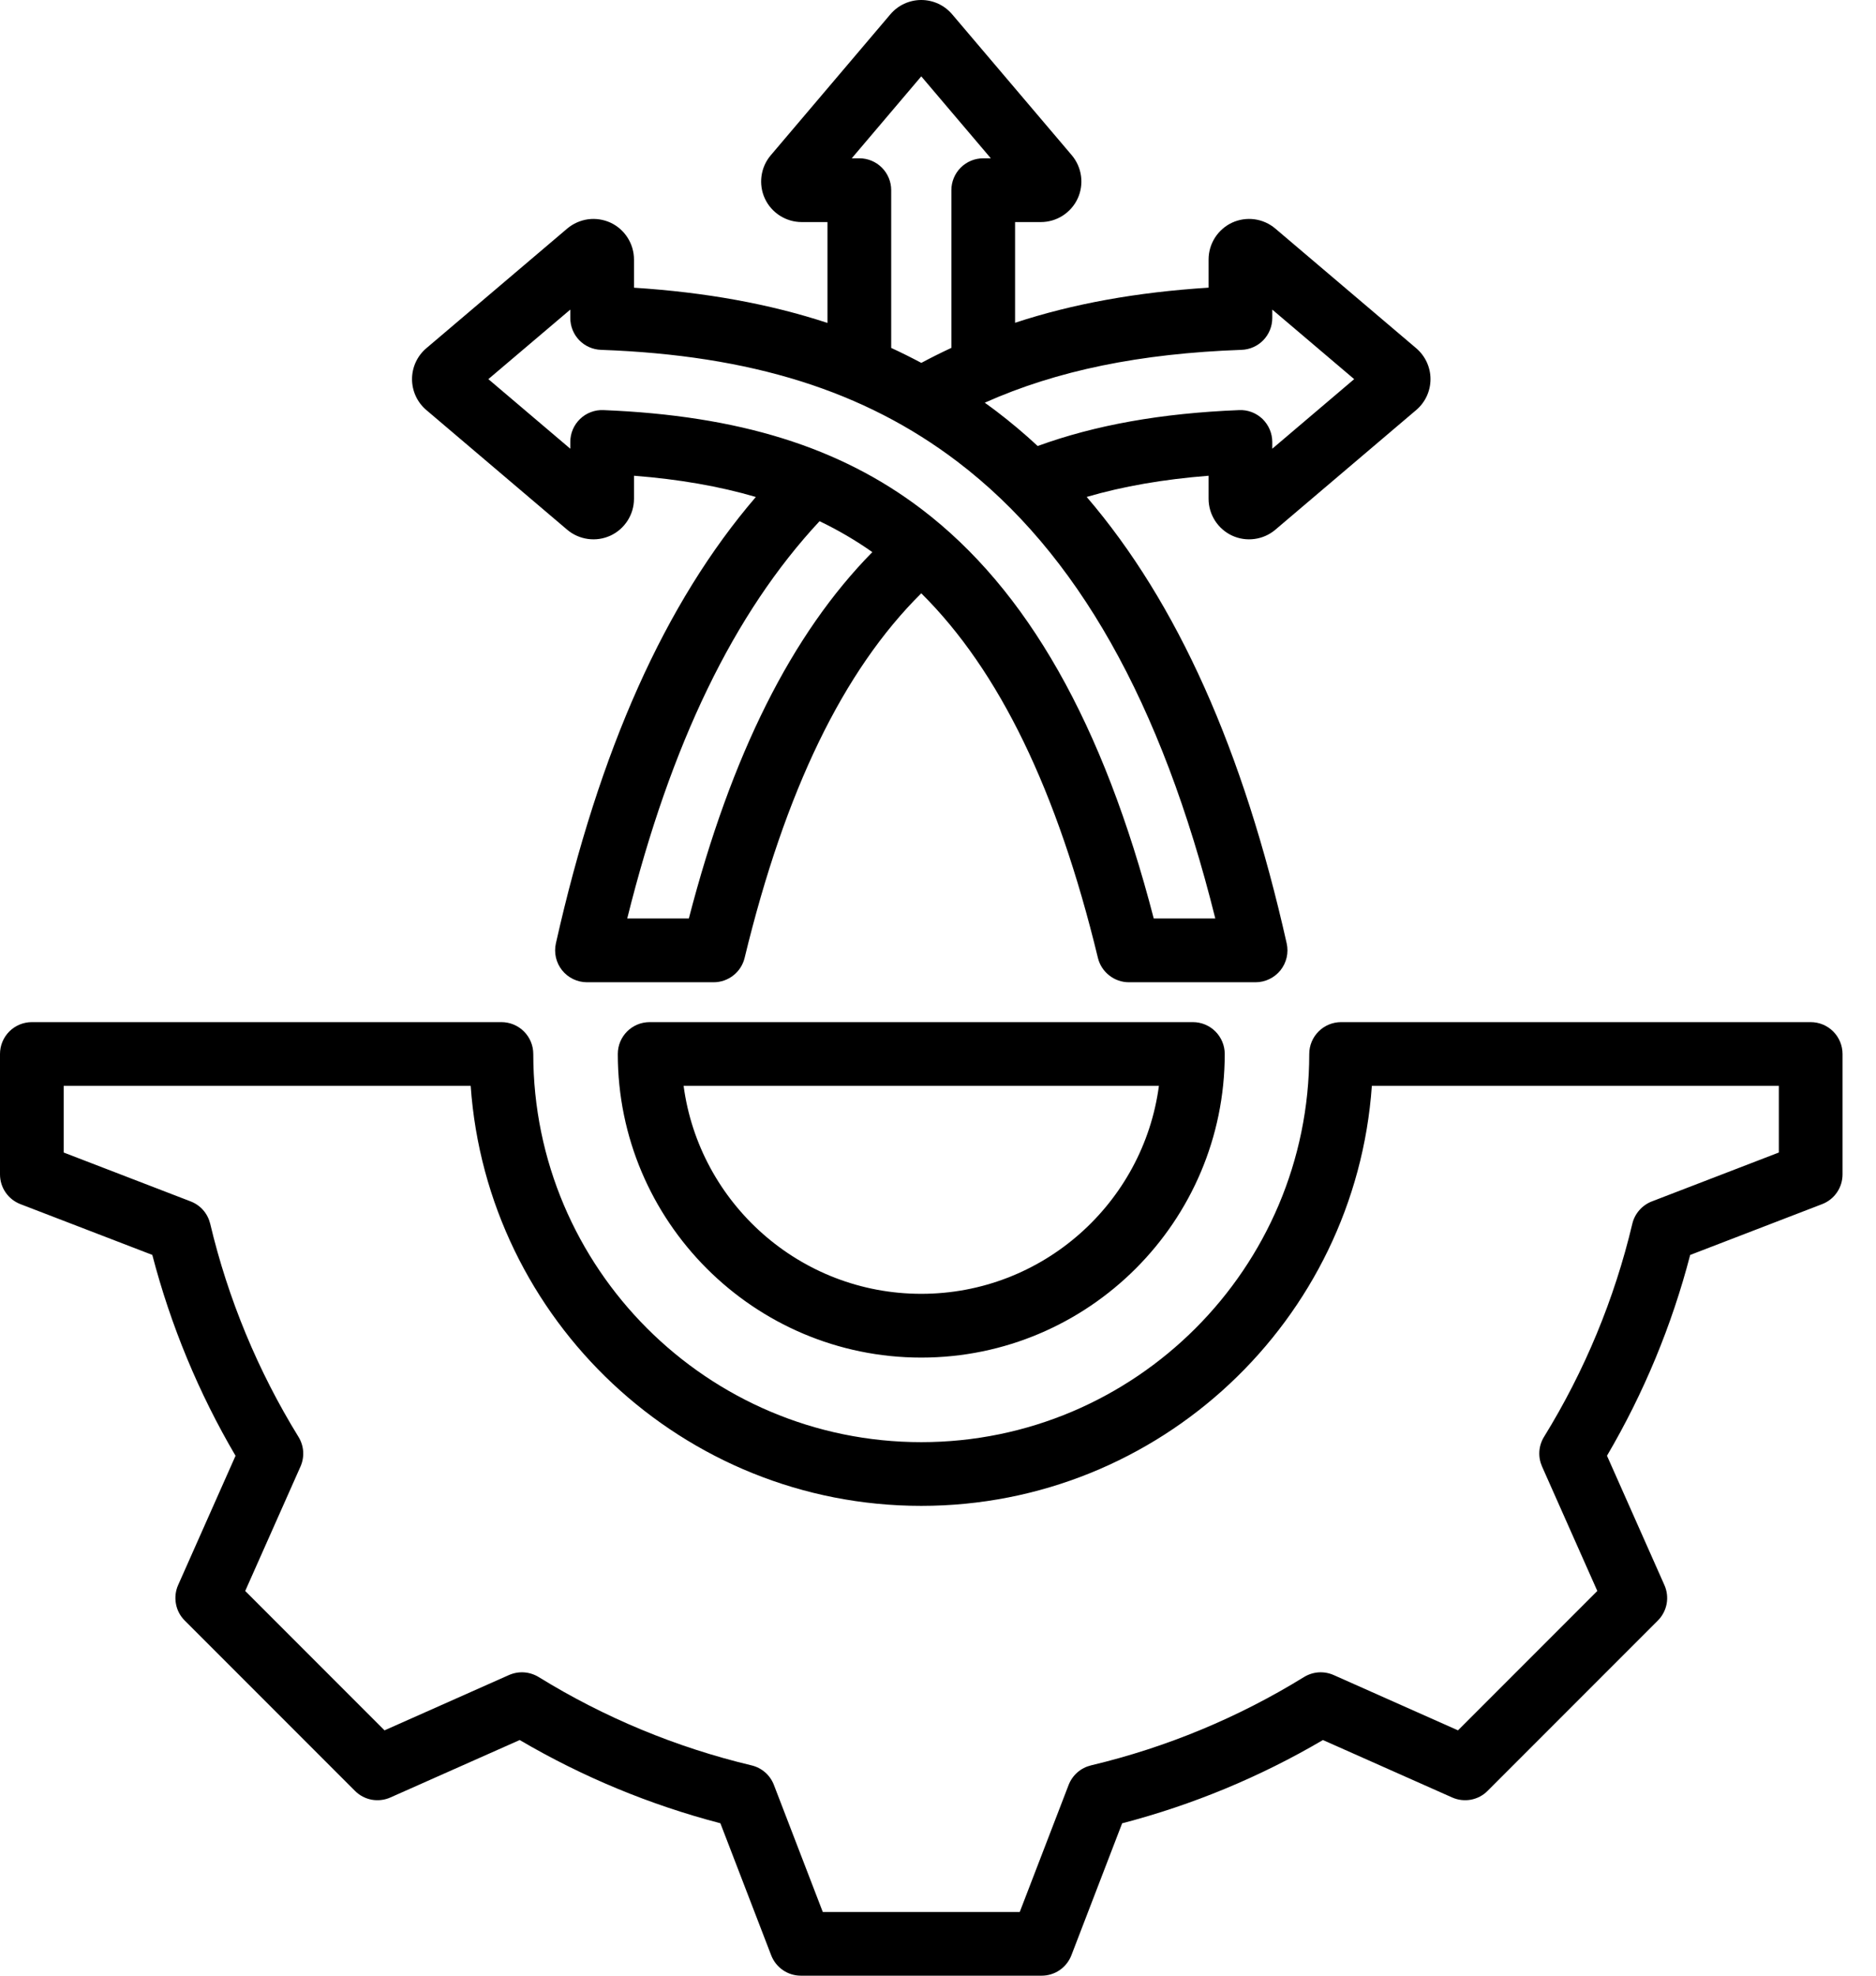
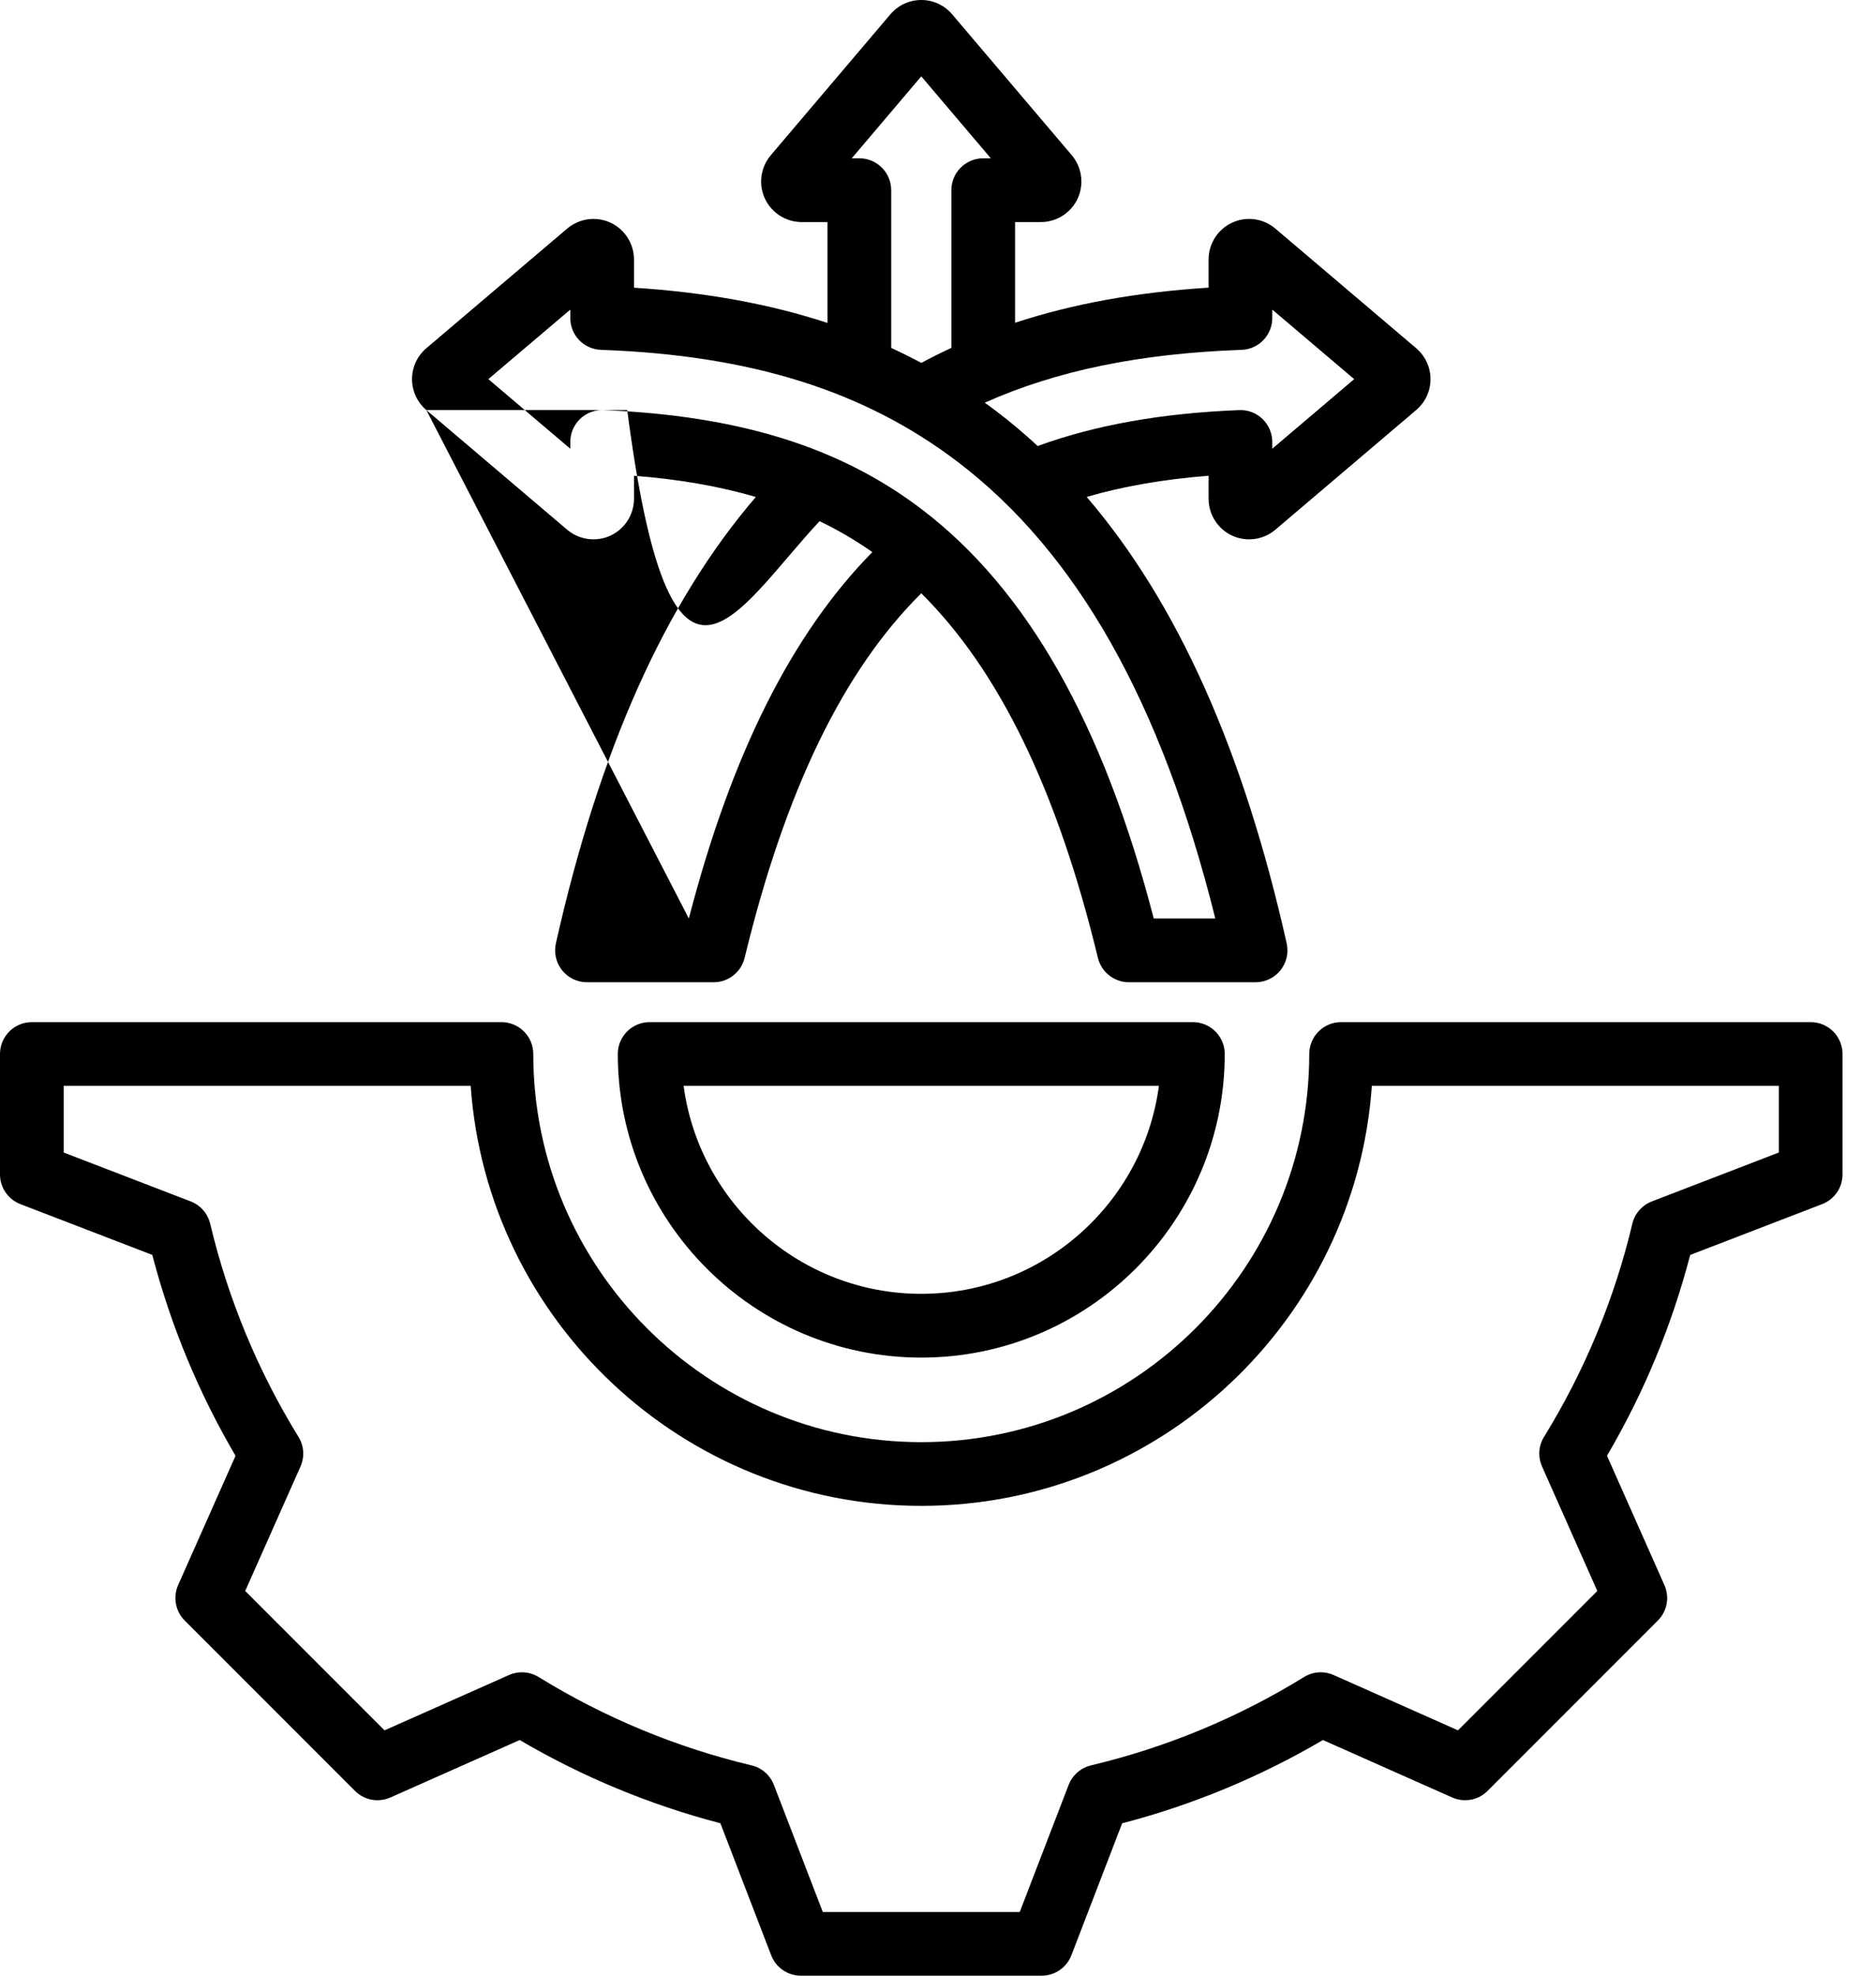
<svg xmlns="http://www.w3.org/2000/svg" width="38" height="40" viewBox="0 0 38 40" fill="none">
-   <path d="M37.133 20.883C37.013 20.762 36.848 20.694 36.677 20.694L27.166 20.694C26.994 20.694 26.83 20.762 26.709 20.883C26.588 21.004 26.52 21.168 26.52 21.339C26.52 25.672 22.995 29.198 18.661 29.198C14.328 29.198 10.802 25.672 10.802 21.339C10.802 21.168 10.734 21.004 10.613 20.883C10.492 20.762 10.328 20.694 10.157 20.694H0.645C0.474 20.694 0.31 20.762 0.189 20.883C0.068 21.004 0 21.168 0 21.339V23.777C-1.12632e-06 23.907 0.039 24.035 0.113 24.142C0.187 24.25 0.292 24.332 0.413 24.379L3.085 25.407C3.457 26.834 4.024 28.203 4.771 29.474L3.608 32.092C3.555 32.211 3.54 32.344 3.564 32.472C3.587 32.6 3.649 32.718 3.742 32.81L7.19 36.258C7.282 36.351 7.4 36.413 7.528 36.437C7.656 36.46 7.789 36.445 7.908 36.392L10.527 35.229C11.798 35.975 13.166 36.542 14.592 36.914L15.621 39.587C15.668 39.708 15.75 39.813 15.858 39.887C15.965 39.961 16.093 40 16.223 40H21.099C21.23 40 21.357 39.961 21.465 39.887C21.572 39.813 21.655 39.708 21.702 39.587L22.73 36.915C24.157 36.543 25.525 35.976 26.797 35.229L29.415 36.392C29.534 36.445 29.666 36.46 29.794 36.437C29.923 36.413 30.041 36.351 30.133 36.258L33.581 32.81C33.673 32.718 33.735 32.6 33.759 32.472C33.783 32.344 33.767 32.211 33.714 32.092L32.551 29.473C33.298 28.202 33.865 26.834 34.236 25.408L36.909 24.379C37.031 24.332 37.135 24.25 37.209 24.142C37.283 24.035 37.322 23.907 37.322 23.777V21.339C37.322 21.168 37.254 21.004 37.133 20.883ZM36.032 23.334L33.46 24.324C33.362 24.362 33.275 24.423 33.206 24.502C33.137 24.58 33.088 24.675 33.064 24.777C32.702 26.301 32.098 27.757 31.276 29.09C31.221 29.179 31.188 29.281 31.181 29.385C31.174 29.49 31.193 29.594 31.235 29.69L32.355 32.211L29.533 35.033L27.014 33.913C26.918 33.871 26.813 33.852 26.709 33.859C26.604 33.866 26.503 33.899 26.413 33.954C25.08 34.776 23.623 35.38 22.099 35.742C21.997 35.767 21.902 35.815 21.824 35.884C21.745 35.953 21.684 36.04 21.646 36.138L20.656 38.71H16.666L15.676 36.138C15.638 36.04 15.578 35.953 15.499 35.884C15.42 35.815 15.325 35.766 15.223 35.742C13.7 35.379 12.243 34.775 10.91 33.953C10.821 33.899 10.719 33.866 10.615 33.859C10.51 33.852 10.406 33.871 10.31 33.913L7.789 35.033L4.967 32.211L6.087 29.691C6.129 29.596 6.148 29.491 6.141 29.386C6.134 29.282 6.101 29.18 6.046 29.091C5.224 27.757 4.62 26.301 4.258 24.777C4.233 24.675 4.185 24.58 4.116 24.501C4.047 24.422 3.96 24.362 3.862 24.324L1.29 23.334V21.984L9.534 21.984C9.866 26.729 13.833 30.488 18.661 30.488C23.489 30.488 27.456 26.729 27.788 21.984H36.032L36.032 23.334ZM8.636 8.302L11.489 10.725C11.732 10.931 12.076 10.978 12.366 10.844C12.655 10.71 12.842 10.418 12.842 10.099V9.632C13.754 9.703 14.571 9.845 15.31 10.062C13.471 12.204 12.142 15.174 11.26 19.1C11.239 19.194 11.239 19.292 11.261 19.387C11.283 19.481 11.325 19.569 11.386 19.645C11.446 19.72 11.523 19.781 11.61 19.823C11.697 19.865 11.793 19.887 11.889 19.887H14.456C14.601 19.887 14.741 19.838 14.855 19.748C14.969 19.659 15.049 19.534 15.083 19.393C15.905 16.003 17.079 13.58 18.661 12.012C20.243 13.58 21.419 16.008 22.239 19.393C22.273 19.534 22.354 19.659 22.468 19.748C22.581 19.838 22.722 19.887 22.866 19.887H25.433C25.53 19.887 25.625 19.865 25.712 19.823C25.8 19.781 25.876 19.72 25.937 19.645C25.997 19.569 26.04 19.481 26.062 19.387C26.084 19.292 26.084 19.194 26.063 19.1C25.184 15.187 23.85 12.205 22.012 10.061C22.748 9.846 23.565 9.704 24.481 9.632V10.099C24.481 10.418 24.668 10.71 24.957 10.844C25.099 10.91 25.257 10.933 25.412 10.912C25.568 10.891 25.714 10.826 25.833 10.725L28.686 8.302C28.777 8.225 28.85 8.129 28.9 8.021C28.95 7.913 28.976 7.795 28.976 7.676C28.976 7.435 28.87 7.207 28.686 7.05L25.833 4.628C25.713 4.526 25.567 4.461 25.412 4.44C25.257 4.419 25.099 4.443 24.957 4.508C24.815 4.574 24.695 4.68 24.61 4.812C24.526 4.944 24.481 5.097 24.481 5.254V5.824C23.019 5.917 21.731 6.15 20.561 6.535V4.496H21.084C21.403 4.496 21.695 4.309 21.829 4.02C21.895 3.877 21.918 3.719 21.897 3.564C21.876 3.409 21.811 3.263 21.71 3.143L19.287 0.29C19.21 0.199 19.114 0.126 19.006 0.076C18.898 0.026 18.78 -7.12734e-05 18.661 1.47483e-07H18.661C18.542 -3.97105e-05 18.424 0.026 18.316 0.076C18.208 0.126 18.112 0.199 18.035 0.29L15.613 3.143C15.406 3.386 15.359 3.73 15.493 4.02C15.627 4.309 15.92 4.496 16.238 4.496H16.761V6.538C15.587 6.153 14.293 5.918 12.842 5.825V5.254C12.842 4.935 12.655 4.642 12.366 4.508C12.223 4.443 12.065 4.419 11.91 4.44C11.755 4.462 11.609 4.527 11.489 4.628L8.636 7.05C8.545 7.127 8.472 7.223 8.422 7.331C8.372 7.439 8.346 7.557 8.346 7.676C8.346 7.795 8.372 7.913 8.422 8.021C8.472 8.129 8.545 8.225 8.636 8.302ZM13.953 18.596H12.705C13.587 15.054 14.867 12.412 16.601 10.552C16.974 10.731 17.332 10.94 17.67 11.178C16.035 12.839 14.813 15.278 13.953 18.596ZM25.149 7.083C25.316 7.077 25.474 7.007 25.59 6.887C25.706 6.766 25.771 6.606 25.771 6.439V6.268L27.43 7.676L25.771 9.085V8.948C25.771 8.861 25.753 8.775 25.719 8.695C25.685 8.615 25.635 8.543 25.573 8.482C25.51 8.422 25.436 8.375 25.355 8.344C25.273 8.313 25.187 8.299 25.1 8.303C23.525 8.366 22.186 8.605 21.019 9.03C20.75 8.78 20.468 8.543 20.176 8.321C20.1 8.263 20.023 8.209 19.947 8.153C21.411 7.5 23.093 7.157 25.149 7.083ZM18.661 1.546L20.07 3.205H19.916C19.745 3.205 19.581 3.273 19.46 3.394C19.339 3.515 19.271 3.679 19.271 3.85V7.043C19.065 7.139 18.862 7.24 18.662 7.347C18.461 7.24 18.258 7.139 18.052 7.044V3.85C18.052 3.679 17.984 3.515 17.863 3.394C17.742 3.273 17.578 3.205 17.407 3.205H17.253L18.661 1.546ZM11.552 6.268V6.439C11.552 6.606 11.616 6.766 11.732 6.887C11.848 7.007 12.007 7.077 12.174 7.083C15.211 7.192 17.506 7.912 19.395 9.348C21.813 11.186 23.526 14.217 24.617 18.596H23.37C22.346 14.648 20.805 11.934 18.668 10.309C17.013 9.051 14.965 8.413 12.223 8.303C12.136 8.299 12.049 8.313 11.968 8.344C11.886 8.375 11.812 8.422 11.75 8.482C11.687 8.543 11.637 8.615 11.603 8.695C11.569 8.775 11.552 8.861 11.552 8.948V9.085L9.892 7.676L11.552 6.268ZM13.159 20.694C12.803 20.694 12.514 20.983 12.514 21.339C12.514 24.728 15.272 27.486 18.661 27.486C22.051 27.486 24.808 24.728 24.808 21.339C24.808 21.168 24.74 21.004 24.619 20.883C24.498 20.762 24.334 20.694 24.163 20.694H13.159ZM18.661 26.195C16.202 26.195 14.164 24.358 13.847 21.984L23.475 21.984C23.159 24.358 21.12 26.195 18.661 26.195Z" fill="black" />
+   <path d="M37.133 20.883C37.013 20.762 36.848 20.694 36.677 20.694L27.166 20.694C26.994 20.694 26.83 20.762 26.709 20.883C26.588 21.004 26.52 21.168 26.52 21.339C26.52 25.672 22.995 29.198 18.661 29.198C14.328 29.198 10.802 25.672 10.802 21.339C10.802 21.168 10.734 21.004 10.613 20.883C10.492 20.762 10.328 20.694 10.157 20.694H0.645C0.474 20.694 0.31 20.762 0.189 20.883C0.068 21.004 0 21.168 0 21.339V23.777C-1.12632e-06 23.907 0.039 24.035 0.113 24.142C0.187 24.25 0.292 24.332 0.413 24.379L3.085 25.407C3.457 26.834 4.024 28.203 4.771 29.474L3.608 32.092C3.555 32.211 3.54 32.344 3.564 32.472C3.587 32.6 3.649 32.718 3.742 32.81L7.19 36.258C7.282 36.351 7.4 36.413 7.528 36.437C7.656 36.46 7.789 36.445 7.908 36.392L10.527 35.229C11.798 35.975 13.166 36.542 14.592 36.914L15.621 39.587C15.668 39.708 15.75 39.813 15.858 39.887C15.965 39.961 16.093 40 16.223 40H21.099C21.23 40 21.357 39.961 21.465 39.887C21.572 39.813 21.655 39.708 21.702 39.587L22.73 36.915C24.157 36.543 25.525 35.976 26.797 35.229L29.415 36.392C29.534 36.445 29.666 36.46 29.794 36.437C29.923 36.413 30.041 36.351 30.133 36.258L33.581 32.81C33.673 32.718 33.735 32.6 33.759 32.472C33.783 32.344 33.767 32.211 33.714 32.092L32.551 29.473C33.298 28.202 33.865 26.834 34.236 25.408L36.909 24.379C37.031 24.332 37.135 24.25 37.209 24.142C37.283 24.035 37.322 23.907 37.322 23.777V21.339C37.322 21.168 37.254 21.004 37.133 20.883ZM36.032 23.334L33.46 24.324C33.362 24.362 33.275 24.423 33.206 24.502C33.137 24.58 33.088 24.675 33.064 24.777C32.702 26.301 32.098 27.757 31.276 29.09C31.221 29.179 31.188 29.281 31.181 29.385C31.174 29.49 31.193 29.594 31.235 29.69L32.355 32.211L29.533 35.033L27.014 33.913C26.918 33.871 26.813 33.852 26.709 33.859C26.604 33.866 26.503 33.899 26.413 33.954C25.08 34.776 23.623 35.38 22.099 35.742C21.997 35.767 21.902 35.815 21.824 35.884C21.745 35.953 21.684 36.04 21.646 36.138L20.656 38.71H16.666L15.676 36.138C15.638 36.04 15.578 35.953 15.499 35.884C15.42 35.815 15.325 35.766 15.223 35.742C13.7 35.379 12.243 34.775 10.91 33.953C10.821 33.899 10.719 33.866 10.615 33.859C10.51 33.852 10.406 33.871 10.31 33.913L7.789 35.033L4.967 32.211L6.087 29.691C6.129 29.596 6.148 29.491 6.141 29.386C6.134 29.282 6.101 29.18 6.046 29.091C5.224 27.757 4.62 26.301 4.258 24.777C4.233 24.675 4.185 24.58 4.116 24.501C4.047 24.422 3.96 24.362 3.862 24.324L1.29 23.334V21.984L9.534 21.984C9.866 26.729 13.833 30.488 18.661 30.488C23.489 30.488 27.456 26.729 27.788 21.984H36.032L36.032 23.334ZM8.636 8.302L11.489 10.725C11.732 10.931 12.076 10.978 12.366 10.844C12.655 10.71 12.842 10.418 12.842 10.099V9.632C13.754 9.703 14.571 9.845 15.31 10.062C13.471 12.204 12.142 15.174 11.26 19.1C11.239 19.194 11.239 19.292 11.261 19.387C11.283 19.481 11.325 19.569 11.386 19.645C11.446 19.72 11.523 19.781 11.61 19.823C11.697 19.865 11.793 19.887 11.889 19.887H14.456C14.601 19.887 14.741 19.838 14.855 19.748C14.969 19.659 15.049 19.534 15.083 19.393C15.905 16.003 17.079 13.58 18.661 12.012C20.243 13.58 21.419 16.008 22.239 19.393C22.273 19.534 22.354 19.659 22.468 19.748C22.581 19.838 22.722 19.887 22.866 19.887H25.433C25.53 19.887 25.625 19.865 25.712 19.823C25.8 19.781 25.876 19.72 25.937 19.645C25.997 19.569 26.04 19.481 26.062 19.387C26.084 19.292 26.084 19.194 26.063 19.1C25.184 15.187 23.85 12.205 22.012 10.061C22.748 9.846 23.565 9.704 24.481 9.632V10.099C24.481 10.418 24.668 10.71 24.957 10.844C25.099 10.91 25.257 10.933 25.412 10.912C25.568 10.891 25.714 10.826 25.833 10.725L28.686 8.302C28.777 8.225 28.85 8.129 28.9 8.021C28.95 7.913 28.976 7.795 28.976 7.676C28.976 7.435 28.87 7.207 28.686 7.05L25.833 4.628C25.713 4.526 25.567 4.461 25.412 4.44C25.257 4.419 25.099 4.443 24.957 4.508C24.815 4.574 24.695 4.68 24.61 4.812C24.526 4.944 24.481 5.097 24.481 5.254V5.824C23.019 5.917 21.731 6.15 20.561 6.535V4.496H21.084C21.403 4.496 21.695 4.309 21.829 4.02C21.895 3.877 21.918 3.719 21.897 3.564C21.876 3.409 21.811 3.263 21.71 3.143L19.287 0.29C19.21 0.199 19.114 0.126 19.006 0.076C18.898 0.026 18.78 -7.12734e-05 18.661 1.47483e-07H18.661C18.542 -3.97105e-05 18.424 0.026 18.316 0.076C18.208 0.126 18.112 0.199 18.035 0.29L15.613 3.143C15.406 3.386 15.359 3.73 15.493 4.02C15.627 4.309 15.92 4.496 16.238 4.496H16.761V6.538C15.587 6.153 14.293 5.918 12.842 5.825V5.254C12.842 4.935 12.655 4.642 12.366 4.508C12.223 4.443 12.065 4.419 11.91 4.44C11.755 4.462 11.609 4.527 11.489 4.628L8.636 7.05C8.545 7.127 8.472 7.223 8.422 7.331C8.372 7.439 8.346 7.557 8.346 7.676C8.346 7.795 8.372 7.913 8.422 8.021C8.472 8.129 8.545 8.225 8.636 8.302ZH12.705C13.587 15.054 14.867 12.412 16.601 10.552C16.974 10.731 17.332 10.94 17.67 11.178C16.035 12.839 14.813 15.278 13.953 18.596ZM25.149 7.083C25.316 7.077 25.474 7.007 25.59 6.887C25.706 6.766 25.771 6.606 25.771 6.439V6.268L27.43 7.676L25.771 9.085V8.948C25.771 8.861 25.753 8.775 25.719 8.695C25.685 8.615 25.635 8.543 25.573 8.482C25.51 8.422 25.436 8.375 25.355 8.344C25.273 8.313 25.187 8.299 25.1 8.303C23.525 8.366 22.186 8.605 21.019 9.03C20.75 8.78 20.468 8.543 20.176 8.321C20.1 8.263 20.023 8.209 19.947 8.153C21.411 7.5 23.093 7.157 25.149 7.083ZM18.661 1.546L20.07 3.205H19.916C19.745 3.205 19.581 3.273 19.46 3.394C19.339 3.515 19.271 3.679 19.271 3.85V7.043C19.065 7.139 18.862 7.24 18.662 7.347C18.461 7.24 18.258 7.139 18.052 7.044V3.85C18.052 3.679 17.984 3.515 17.863 3.394C17.742 3.273 17.578 3.205 17.407 3.205H17.253L18.661 1.546ZM11.552 6.268V6.439C11.552 6.606 11.616 6.766 11.732 6.887C11.848 7.007 12.007 7.077 12.174 7.083C15.211 7.192 17.506 7.912 19.395 9.348C21.813 11.186 23.526 14.217 24.617 18.596H23.37C22.346 14.648 20.805 11.934 18.668 10.309C17.013 9.051 14.965 8.413 12.223 8.303C12.136 8.299 12.049 8.313 11.968 8.344C11.886 8.375 11.812 8.422 11.75 8.482C11.687 8.543 11.637 8.615 11.603 8.695C11.569 8.775 11.552 8.861 11.552 8.948V9.085L9.892 7.676L11.552 6.268ZM13.159 20.694C12.803 20.694 12.514 20.983 12.514 21.339C12.514 24.728 15.272 27.486 18.661 27.486C22.051 27.486 24.808 24.728 24.808 21.339C24.808 21.168 24.74 21.004 24.619 20.883C24.498 20.762 24.334 20.694 24.163 20.694H13.159ZM18.661 26.195C16.202 26.195 14.164 24.358 13.847 21.984L23.475 21.984C23.159 24.358 21.12 26.195 18.661 26.195Z" fill="black" />
</svg>